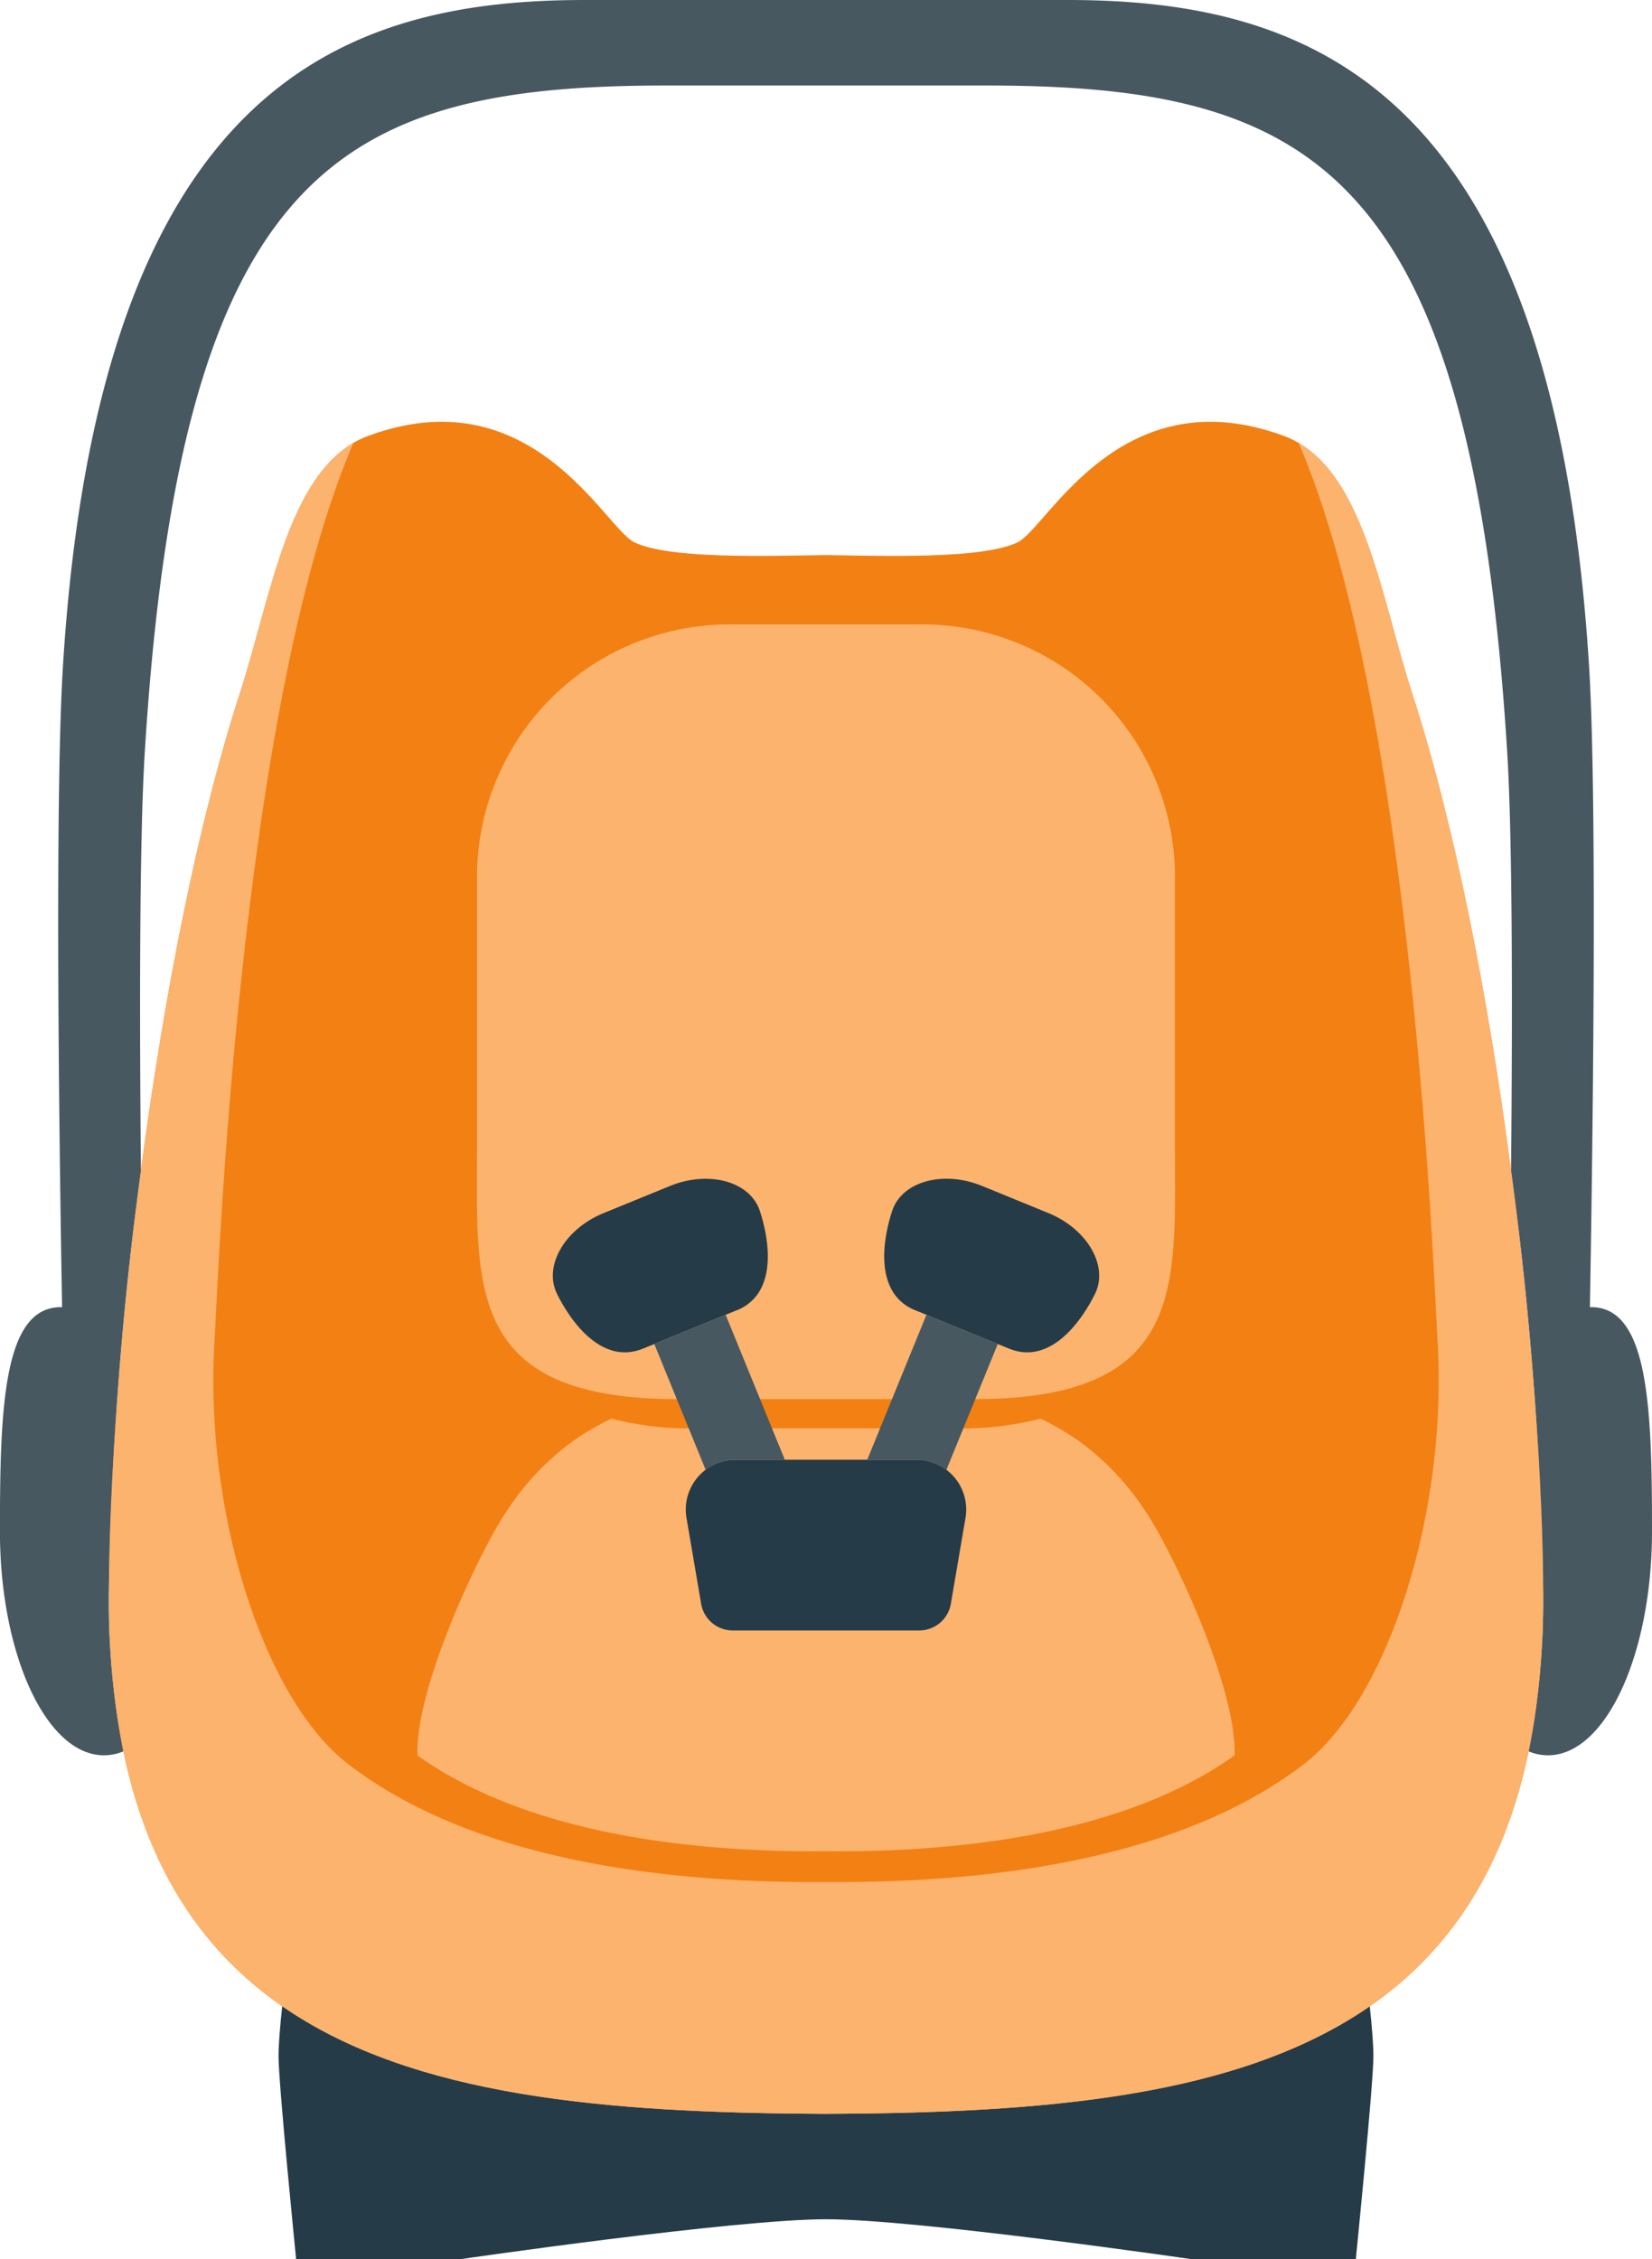
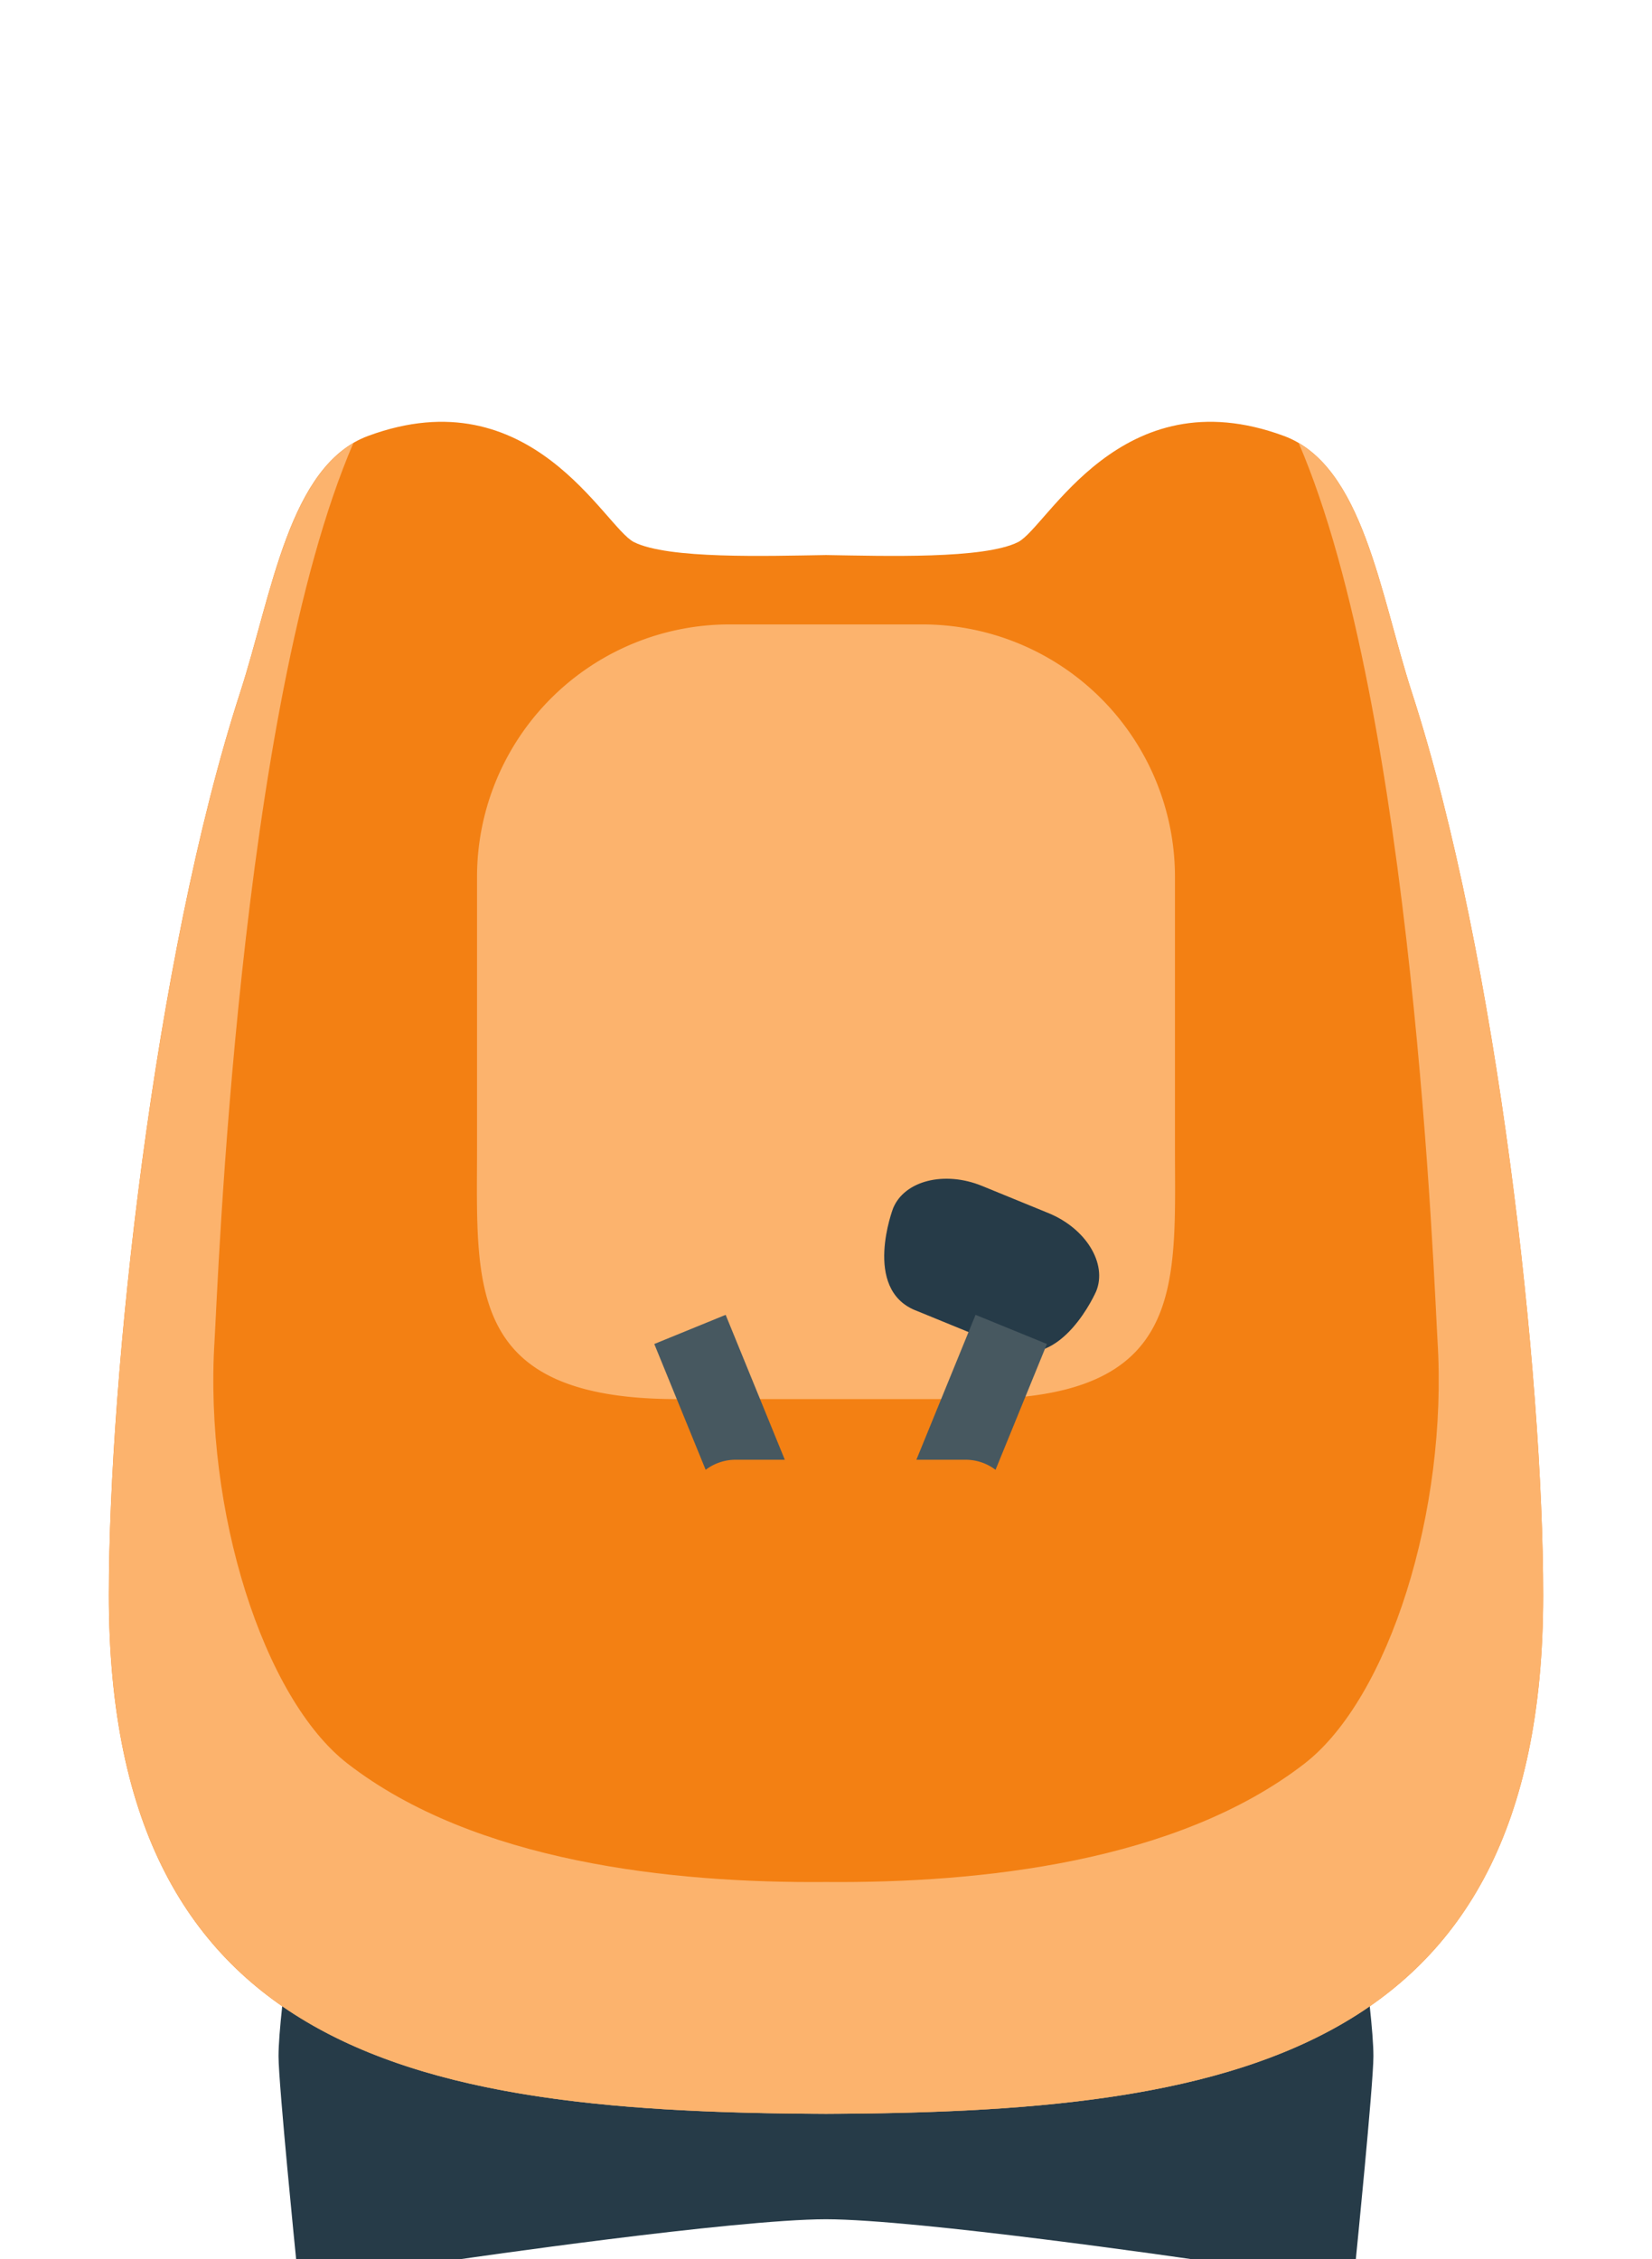
<svg xmlns="http://www.w3.org/2000/svg" id="Group_4810" data-name="Group 4810" width="146.527" height="200.418" viewBox="0 0 146.527 200.418">
  <defs>
    <clipPath id="clip-path">
      <rect id="Rectangle_4255" data-name="Rectangle 4255" width="146.527" height="200.418" fill="none" />
    </clipPath>
  </defs>
  <g id="Group_4809" data-name="Group 4809" clip-path="url(#clip-path)">
    <path id="Path_5" data-name="Path 5" d="M125.994,64.391c-2.832-8.739-4.323-20.165-11.359-22.764-14.483-5.349-20.953,8.1-23.57,9.418-3.038,1.525-11.8,1.232-17.037,1.152-5.242.08-14,.373-17.038-1.152-2.617-1.314-9.087-14.767-23.57-9.418-7.036,2.6-8.527,14.026-11.359,22.764C14.4,88.031,10.418,125.1,10.418,144.471c0,41.29,28.326,45.865,63.61,46,35.283-.134,63.609-4.71,63.609-46,0-19.373-3.983-56.44-11.643-80.079" transform="translate(-0.764 -2.959)" fill="#f38013" />
    <path id="Path_6" data-name="Path 6" d="M123.45,192.044c-11.64,8.06-28.89,9.469-48.232,9.542-19.343-.073-36.593-1.483-48.233-9.542-.19,1.768-.326,3.391-.326,4.434,0,2.484,1.562,18.016,1.562,18.016H42.7s24.385-3.553,32.514-3.553,32.514,3.553,32.514,3.553h14.482s1.561-15.532,1.561-18.016c0-1.043-.135-2.666-.326-4.434" transform="translate(-1.954 -14.076)" fill="#263b48" />
-     <path id="Path_7" data-name="Path 7" d="M141.132,115.954c-.037,0-.075.006-.113.006.2-11.529.7-44.442-.076-56.894C137.718,7.272,115.792,0,94.656,0H51.871C30.734,0,8.809,7.272,5.584,59.065,4.81,71.517,5.3,104.43,5.508,115.959c-.038,0-.076-.006-.113-.006-5.1,0-5.4,8.9-5.4,19.878s4.131,19.878,9.229,19.878a4.559,4.559,0,0,0,1.717-.348,68.269,68.269,0,0,1-1.292-13.85A311.28,311.28,0,0,1,12.5,103.86c-.128-13.575-.14-29.408.346-37.21,3.225-51.793,17.4-59.065,46.287-59.065h28.26c28.892,0,43.062,7.272,46.287,59.065.486,7.8.473,23.635.346,37.21a311.28,311.28,0,0,1,2.847,37.651,68.269,68.269,0,0,1-1.292,13.85,4.559,4.559,0,0,0,1.717.348c5.1,0,9.229-8.9,9.229-19.878s-.3-19.878-5.4-19.878" transform="translate(0 0)" fill="#475860" />
    <path id="Path_8" data-name="Path 8" d="M125.994,64.54c-2.646-8.164-4.122-18.672-10.043-22.138C126.168,66.09,127.985,117.51,128.265,122c.947,15.145-4.324,31.77-11.8,37.556-11.283,8.73-28.732,10.614-42.435,10.5-13.7.118-31.153-1.767-42.435-10.5-7.478-5.786-12.75-22.411-11.8-37.556.28-4.486,2.1-55.906,12.314-79.594-5.921,3.466-7.4,13.974-10.043,22.138-7.66,23.639-11.643,60.706-11.643,80.079,0,41.29,28.326,45.865,63.61,46,35.283-.134,63.609-4.71,63.609-46,0-19.373-3.983-56.44-11.643-80.079" transform="translate(-0.764 -3.108)" fill="#fcb36d" />
    <path id="Path_9" data-name="Path 9" d="M89.806,128.492H63.413c-18.822,0-17.756-10.053-17.756-22.339V82.11A22.4,22.4,0,0,1,68,59.771H85.223A22.405,22.405,0,0,1,107.562,82.11v24.042c0,12.286,1.066,22.339-17.756,22.339" transform="translate(-3.346 -4.381)" fill="#fcb36d" />
-     <path id="Path_10" data-name="Path 10" d="M69.224,124.5,60.918,127.9c-4.7,1.918-7.74-5.084-7.74-5.084-1-2.455.905-5.577,4.24-6.937l5.893-2.407c3.333-1.36,6.881-.466,7.883,1.989,0,0,2.728,7.13-1.97,9.048" transform="translate(-3.878 -8.27)" fill="#263b48" />
    <path id="Path_11" data-name="Path 11" d="M87.385,124.5,95.69,127.9c4.7,1.918,7.741-5.084,7.741-5.084,1-2.455-.906-5.577-4.24-6.937L93.3,113.468c-3.333-1.36-6.881-.466-7.883,1.989,0,0-2.728,7.13,1.97,9.048" transform="translate(-6.203 -8.27)" fill="#263b48" />
-     <path id="Path_12" data-name="Path 12" d="M104.6,144.135a23.571,23.571,0,0,0-6.136-6.467,25.788,25.788,0,0,0-3.234-1.873,27.629,27.629,0,0,1-7.482.865H64.633a27.624,27.624,0,0,1-7.482-.865,25.842,25.842,0,0,0-3.235,1.873,23.579,23.579,0,0,0-6.135,6.467c-2.2,3.256-8.028,15.421-7.831,21.536,9.893,7.057,24.608,8.605,36.241,8.505,11.634.1,26.349-1.448,36.241-8.505.2-6.114-5.627-18.28-7.831-21.536" transform="translate(-2.928 -9.954)" fill="#fcb36d" />
-     <path id="Path_13" data-name="Path 13" d="M86.349,154.876H69.8A2.843,2.843,0,0,1,67,152.51l-1.3-7.618a4.42,4.42,0,0,1,4.356-5.161H86.092a4.42,4.42,0,0,1,4.356,5.161l-1.3,7.618a2.843,2.843,0,0,1-2.8,2.366" transform="translate(-4.811 -10.242)" fill="#263b48" />
    <path id="Path_14" data-name="Path 14" d="M69.837,138.714H74.2l-5.247-12.852-6.33,2.585,4.557,11.162a4.383,4.383,0,0,1,2.662-.894" transform="translate(-4.59 -9.225)" fill="#475860" />
-     <path id="Path_15" data-name="Path 15" d="M87.365,138.714H83.007l5.247-12.852,6.33,2.585-4.557,11.162a4.383,4.383,0,0,0-2.662-.894" transform="translate(-6.084 -9.225)" fill="#475860" />
+     <path id="Path_15" data-name="Path 15" d="M87.365,138.714l5.247-12.852,6.33,2.585-4.557,11.162a4.383,4.383,0,0,0-2.662-.894" transform="translate(-6.084 -9.225)" fill="#475860" />
  </g>
</svg>